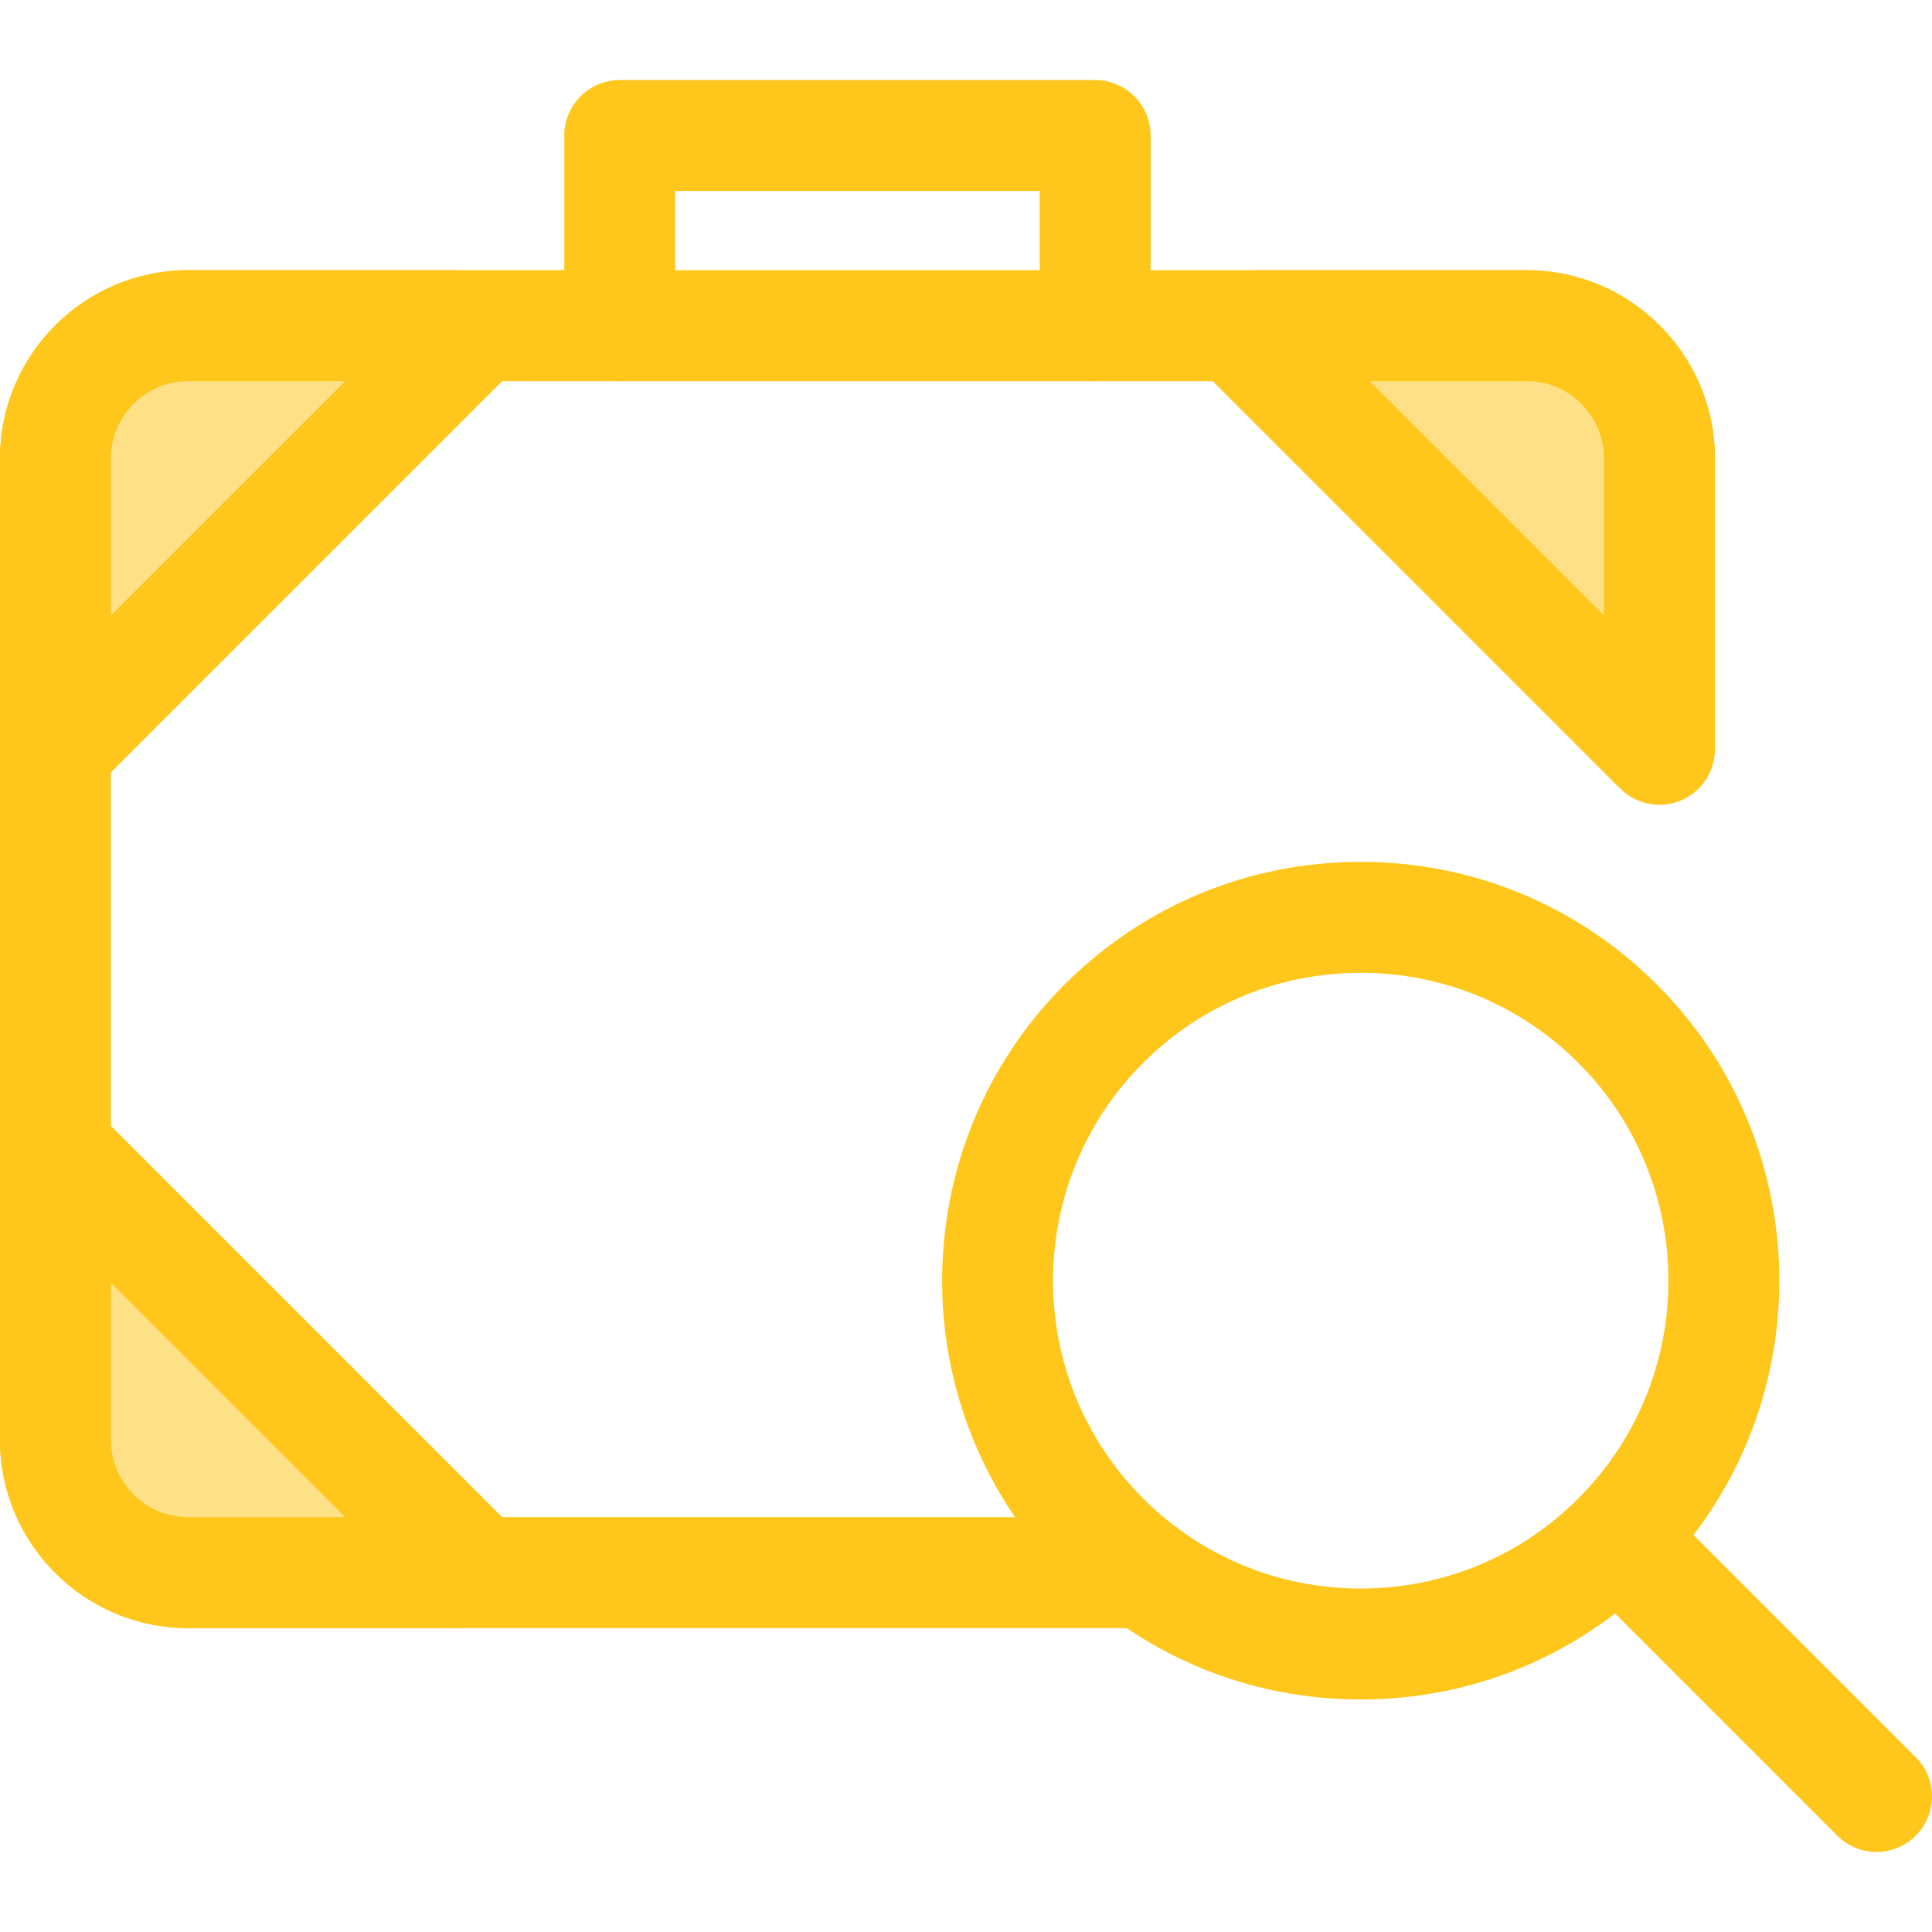
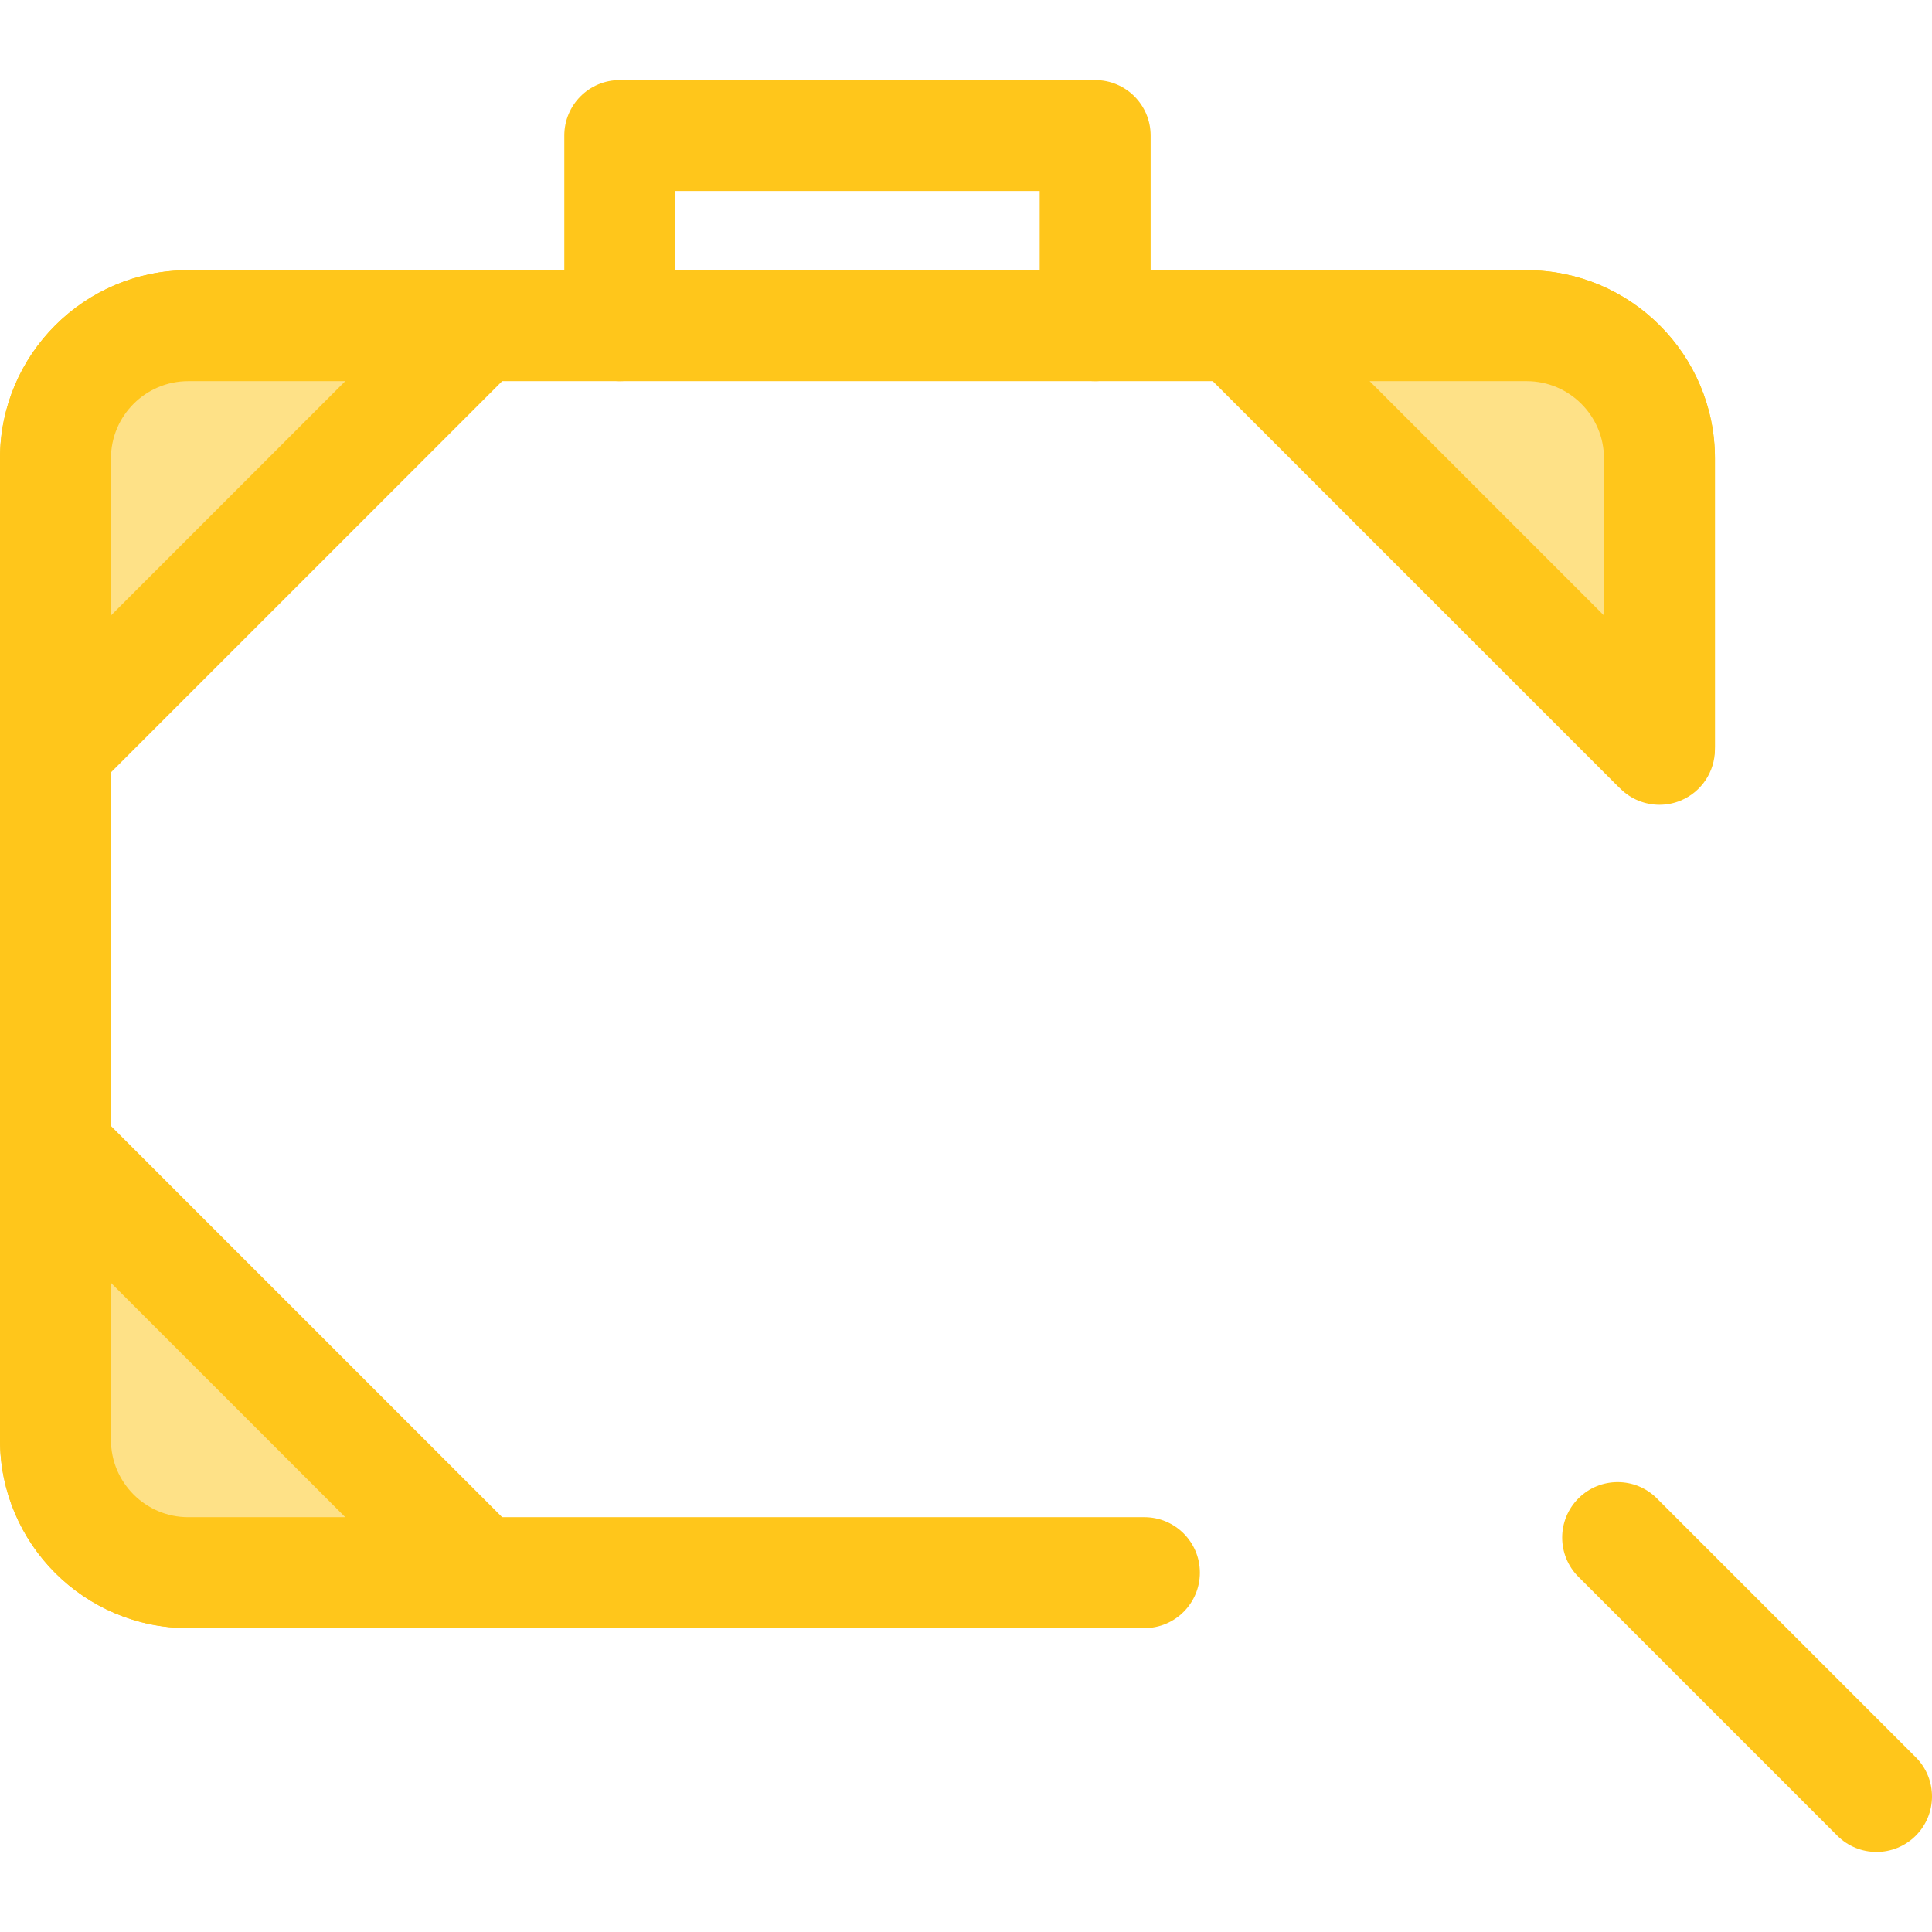
<svg xmlns="http://www.w3.org/2000/svg" height="800px" width="800px" version="1.1" id="Layer_1" viewBox="0 0 512.001 512.001" xml:space="preserve">
  <path style="fill:#FFC61B;" d="M303.28,431.468H49.881C22.377,431.468,0,409.093,0,381.587V121.492  c0-27.504,22.377-49.881,49.881-49.881h354.711c27.506,0,49.883,22.377,49.883,49.881v76.227c0,8.119-6.583,14.7-14.7,14.7  c-8.118,0-14.7-6.581-14.7-14.7v-76.227c0-11.293-9.188-20.481-20.482-20.481H49.881c-11.293,0-20.481,9.188-20.481,20.481v260.096  c0,11.293,9.188,20.481,20.481,20.481H303.28c8.118,0,14.7,6.581,14.7,14.7S311.398,431.468,303.28,431.468z" />
  <path style="fill:#FEE187;" d="M123.802,89.498l-108.22,108.22l-0.882-0.882v-75.345c0-19.429,15.751-35.181,35.181-35.181h70.734  L123.802,89.498z" />
  <path style="fill:#FFC61B;" d="M15.582,212.418c-0.001,0-0.001,0-0.003,0c-3.9,0-7.64-1.551-10.396-4.31l-0.882-0.882  C1.548,204.47,0,200.733,0,196.836v-75.344c0-27.504,22.377-49.881,49.881-49.881h70.734c3.897,0,7.635,1.548,10.392,4.303  l3.189,3.187c2.758,2.756,4.309,6.496,4.309,10.396c0,3.899-1.549,7.638-4.306,10.396L25.977,208.113  C23.219,210.869,19.481,212.418,15.582,212.418z M49.881,101.012c-11.293,0-20.481,9.188-20.481,20.481v41.618l62.099-62.099  L49.881,101.012L49.881,101.012z" />
  <path style="fill:#FEE187;" d="M404.592,86.31c19.429,0,35.181,15.751,35.181,35.181v77.086l-0.882-0.859L330.67,89.498l3.187-3.187  h70.735V86.31z" />
  <path style="fill:#FFC61B;" d="M439.776,213.278c-3.756,0-7.45-1.439-10.251-4.162l-0.883-0.857  c-0.05-0.049-0.098-0.097-0.148-0.146L320.274,99.893c-5.74-5.74-5.74-15.049,0-20.789l3.187-3.187  c2.758-2.756,6.496-4.306,10.395-4.306h70.734c27.506,0,49.883,22.377,49.883,49.881v77.086c0,5.908-3.537,11.241-8.979,13.542  C443.648,212.898,441.704,213.278,439.776,213.278z M362.972,101.012l62.1,62.1v-41.62c0-11.293-9.188-20.481-20.482-20.481  L362.972,101.012L362.972,101.012z" />
  <path style="fill:#FEE187;" d="M123.802,413.581l-3.187,3.187H49.881c-19.429,0-35.181-15.75-35.181-35.181v-75.345l0.882-0.882  L123.802,413.581z" />
  <g>
    <path style="fill:#FFC61B;" d="M120.615,431.468H49.881C22.377,431.468,0,409.093,0,381.587v-75.345   c0-3.897,1.548-7.634,4.301-10.39l0.882-0.882c2.756-2.758,6.496-4.309,10.396-4.31c0.001,0,0.001,0,0.003,0   c3.899,0,7.637,1.549,10.395,4.306l108.221,108.221c2.756,2.756,4.306,6.496,4.306,10.396c0,3.9-1.549,7.638-4.307,10.395   l-3.189,3.187C128.252,429.92,124.512,431.468,120.615,431.468z M29.401,339.969v41.62c0,11.293,9.188,20.481,20.481,20.481h41.621   L29.401,339.969z" />
    <path style="fill:#FFC61B;" d="M290.229,101.012c-8.118,0-14.7-6.581-14.7-14.7V50.618h-96.583v35.694   c0,8.119-6.583,14.7-14.7,14.7s-14.7-6.581-14.7-14.7V35.917c0-8.119,6.583-14.7,14.7-14.7h125.983c8.118,0,14.7,6.581,14.7,14.7   v50.394C304.929,94.429,298.347,101.012,290.229,101.012z" />
-     <path style="fill:#FFC61B;" d="M360.61,450.38c-29.646,0-57.518-11.544-78.481-32.507c-43.273-43.275-43.273-113.685,0-156.96   c20.963-20.963,48.835-32.507,78.481-32.507c29.646,0,57.518,11.546,78.481,32.508c43.273,43.273,43.273,113.685,0,156.959   C418.128,438.836,390.256,450.38,360.61,450.38z M360.61,257.806c-21.792,0-42.281,8.487-57.69,23.895   c-31.812,31.812-31.812,83.572,0,115.382c15.409,15.409,35.898,23.895,57.69,23.895s42.281-8.485,57.69-23.895   c31.812-31.81,31.812-83.57,0-115.38C402.89,266.292,382.402,257.806,360.61,257.806z" />
    <path style="fill:#FFC61B;" d="M497.3,490.784c-3.763,0-7.524-1.435-10.395-4.306L418.3,417.874c-5.74-5.741-5.74-15.049,0-20.791   c5.742-5.74,15.047-5.74,20.791,0l68.605,68.605c5.74,5.74,5.74,15.049,0,20.791C504.823,489.348,501.063,490.784,497.3,490.784z" />
  </g>
</svg>